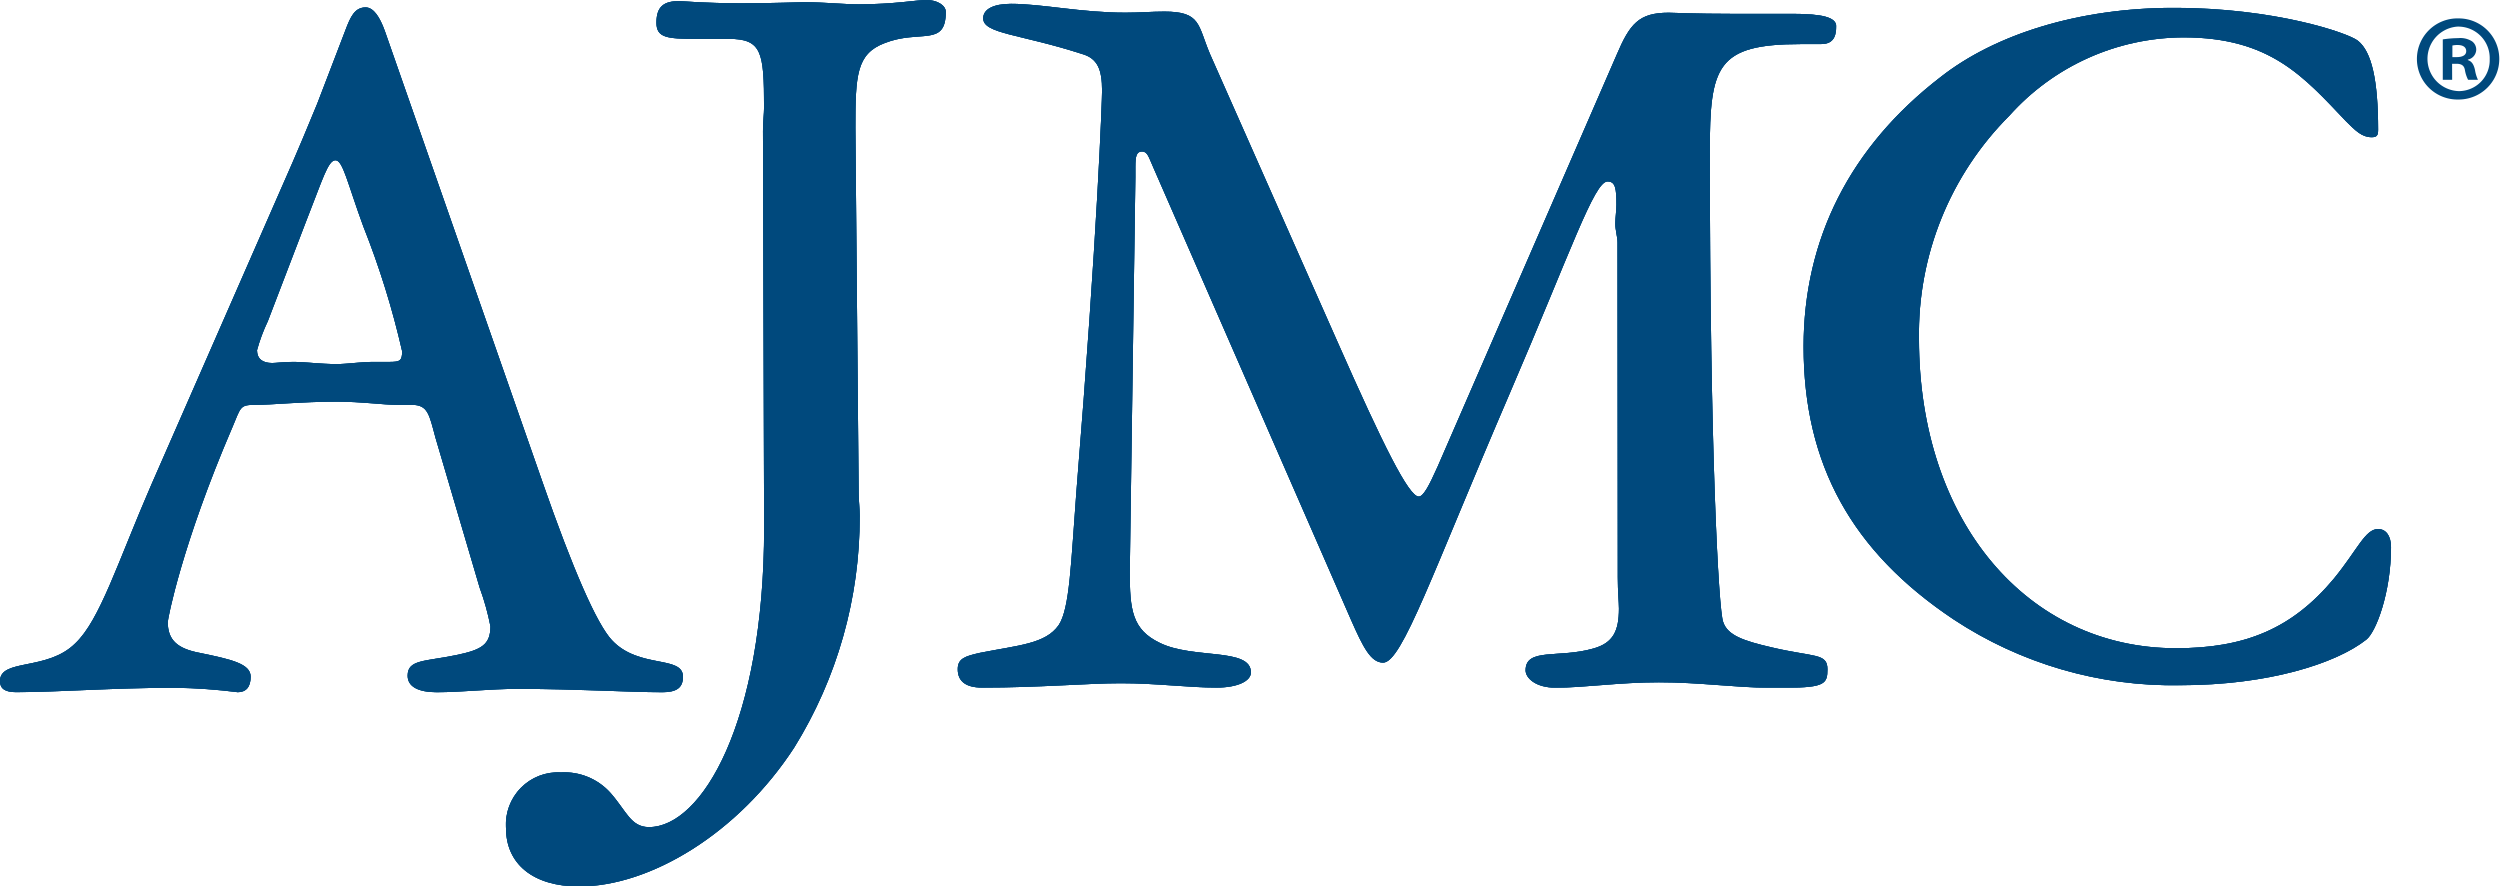
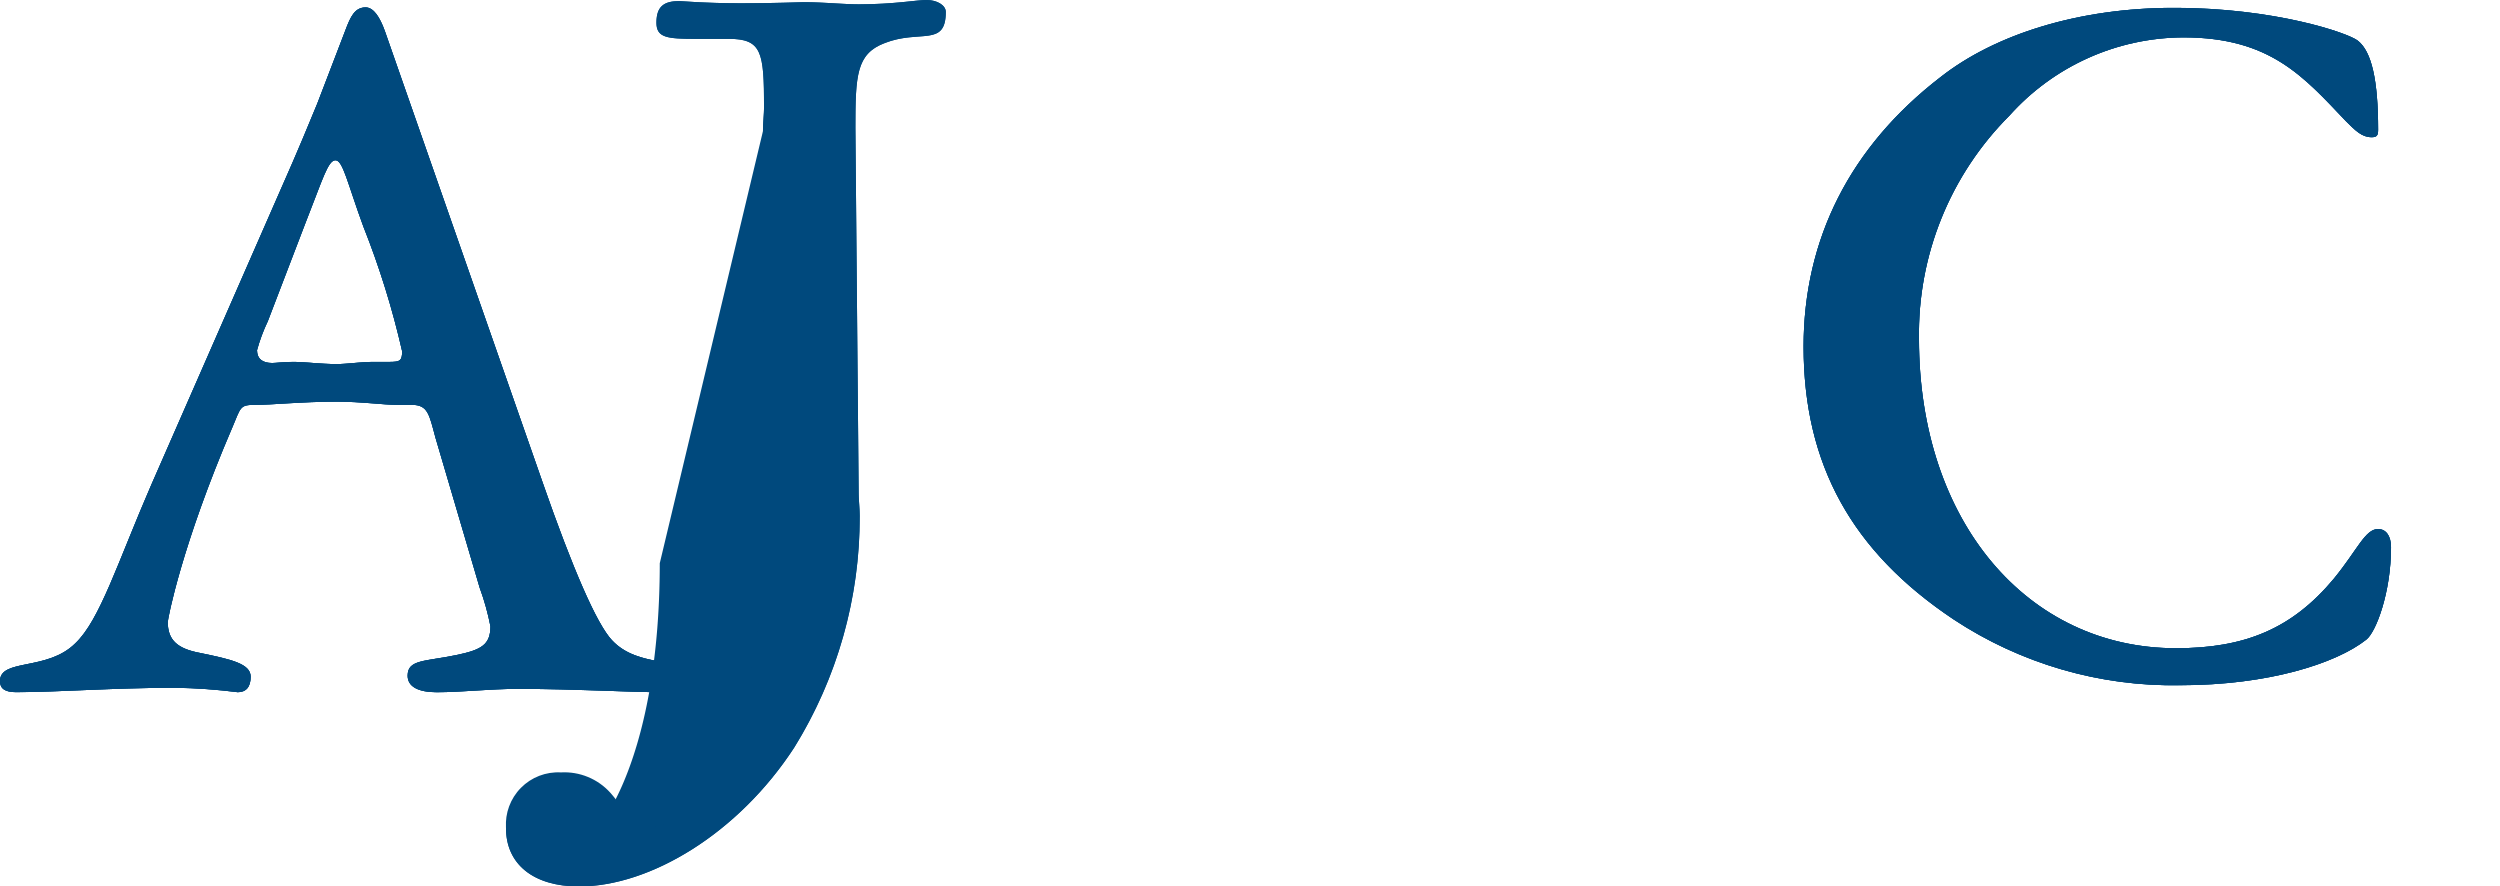
<svg xmlns="http://www.w3.org/2000/svg" width="161.625" height="57.31" viewBox="0 0 161.625 57.31">
  <defs>
    <clipPath id="clip-path">
      <path id="Path_2898" data-name="Path 2898" d="M68.862,24.422c0-.553.069-1.107.069-1.524,0-3.606-.14-4.439-2.3-4.439H64.548c-1.876,0-2.573-.067-2.573-1.046,0-1.049.488-1.394,1.464-1.394.277,0,1.594.139,4.027.139,2.3,0,3.62-.07,4.037-.07,1.319,0,2.5.138,3.547.138,2.291,0,3.752-.279,4.378-.279.7,0,1.253.349,1.253.769,0,2.3-1.673,1.114-3.964,2.022-1.81.692-1.879,2.08-1.879,5.478l.211,23.64c0,.417.066.9.066,1.453a28.242,28.242,0,0,1-4.24,14.977c-3.615,5.55-9.315,8.97-13.9,8.97-2.99,0-4.726-1.469-4.726-3.773a3.371,3.371,0,0,1,3.546-3.6,4.006,4.006,0,0,1,3.2,1.316c1.043,1.18,1.32,2.22,2.5,2.22,3.4,0,7.441-6.726,7.441-19.343Z" transform="translate(-52.246 -15.947)" fill="#00497d" />
    </clipPath>
    <clipPath id="clip-path-2">
      <rect id="Rectangle_151" data-name="Rectangle 151" width="28.435" height="57.309" fill="#00497d" />
    </clipPath>
    <clipPath id="clip-path-3">
      <path id="Path_2900" data-name="Path 2900" d="M22.948,36.918l2.5-6.523c1.042-2.634,1.391-3.884,1.874-3.884s.767,1.458,1.81,4.3a54.854,54.854,0,0,1,2.5,8.044c0,.624-.135.693-.834.693H29.761c-.834,0-1.668.14-2.364.14-1.04,0-2.016-.14-2.779-.14-.7,0-1.113.07-1.39.07-.628,0-.976-.277-.976-.831A11.3,11.3,0,0,1,22.948,36.918Zm-7.51,10.525c-2.222,5.119-3.335,8.781-4.937,10.3-1.808,1.8-4.866.967-4.866,2.44,0,.5.344.714,1.043.714,2.783,0,6.187-.283,10.291-.283A36.448,36.448,0,0,1,21,60.9c.559,0,.839-.358.839-1,0-.841-1.255-1.119-3.272-1.537-1.459-.274-2.085-.825-2.085-2,0-.206.905-4.978,4.174-12.584.554-1.317.488-1.455,1.46-1.455,1.182,0,2.917-.206,5.283-.206,1.67,0,2.987.206,3.965.206h.9c1.044,0,1.116.625,1.53,2.144l2.853,9.682a16.089,16.089,0,0,1,.694,2.489c0,1.178-.554,1.523-2.225,1.865-2.013.418-3.127.279-3.127,1.328,0,.712.694,1.069,1.877,1.069,1.67,0,3.406-.215,5.213-.215,3.895,0,7.093.215,9.386.215.9,0,1.324-.283,1.324-1,0-1.4-2.852-.495-4.591-2.362-.974-1.04-2.5-4.5-4.52-10.305L30.531,18.2c-.353-1-.77-1.571-1.256-1.571-.694,0-.971.573-1.319,1.5l-1.808,4.713c-.486,1.18-1.253,3.052-2.3,5.408Z" transform="translate(-5.635 -16.625)" fill="#00497d" />
    </clipPath>
    <clipPath id="clip-path-4">
      <rect id="Rectangle_154" data-name="Rectangle 154" width="44.153" height="44.276" fill="#00497d" />
    </clipPath>
    <clipPath id="clip-path-5">
-       <path id="Path_2902" data-name="Path 2902" d="M136.522,31.725c0-.359-.144-.786-.144-1.215,0-.359.073-.862.073-1.219,0-1.079-.073-1.508-.575-1.508-.866,0-2.371,4.517-6.321,13.695-5.029,11.689-6.966,17.411-8.188,17.411-.79,0-1.293-.99-2.081-2.782L106.5,26.852c-.289-.646-.362-1.007-.72-1.007s-.428.291-.428,1.007V27.5l-.362,25.527c0,2.437.147,3.727,1.94,4.586,2.156,1.068,5.89.288,5.89,1.91,0,.559-.861.981-2.227.981-1.794,0-3.876-.282-6.178-.282-2.151,0-5.244.282-8.971.282-1.074,0-1.578-.422-1.578-1.192,0-.7.5-.842,1.432-1.054,2.513-.5,4.236-.571,5.095-1.791.719-1.074.791-4.015,1.148-8.679,1.365-16.7,1.656-25.31,1.656-25.882,0-1.364-.291-2.081-1.294-2.367-4.018-1.3-6.39-1.3-6.39-2.305,0-.58.648-.936,1.8-.936,2.007,0,4.523.572,7.4.572.862,0,1.725-.07,2.516-.07,2.368,0,2.151.866,2.944,2.74l8.26,18.646c2.942,6.665,4.594,9.968,5.237,9.968.291,0,.648-.648,1.223-1.938l11.564-26.6c.859-2.018,1.434-2.743,3.372-2.743.355,0,1.719.073,4.087.073h3.945c1.867,0,2.8.218,2.8.8,0,.79-.287,1.155-1,1.155h-1.293c-5.449,0-5.878,1.435-5.878,6.952,0,19.363.571,29.687.862,30.407.281.86,1.287,1.218,3.152,1.647,2.728.641,3.59.356,3.59,1.411,0,.909-.144,1.192-2.657,1.192h-1.143c-2.085,0-4.451-.349-7.1-.349-2.582,0-4.811.349-6.678.349-1.295,0-1.938-.632-1.938-1.121,0-1.481,2.154-.769,4.38-1.411,1.292-.359,1.654-1.147,1.654-2.579,0-.432-.074-1.077-.074-2.008Z" transform="translate(-93.868 -16.295)" fill="#00497d" />
-     </clipPath>
+       </clipPath>
    <clipPath id="clip-path-6">
-       <rect id="Rectangle_157" data-name="Rectangle 157" width="56.785" height="44.205" fill="#00497d" />
-     </clipPath>
+       </clipPath>
    <clipPath id="clip-path-7">
      <path id="Path_2904" data-name="Path 2904" d="M181.475,56.2c-6.547-4.373-9.684-9.994-9.684-17.629,0-6.939,3-12.908,8.852-17.418,3.544-2.782,8.964-4.479,15.084-4.479,6.538,0,11.262,1.625,11.887,2.118.907.7,1.321,2.569,1.321,5.761,0,.346-.069.484-.414.484-.628,0-1.045-.415-1.67-1.039-2.713-2.845-4.866-5.415-10.5-5.415a15.166,15.166,0,0,0-11.262,5.068,19.941,19.941,0,0,0-5.837,14.434c0,11.8,7.019,19.989,16.611,19.989,4.451,0,7.51-1.25,10.222-4.511,1.528-1.874,2.016-3.194,2.85-3.194.488,0,.834.417.834,1.182,0,2.912-.971,5.481-1.6,5.967-1.947,1.538-6.325,2.947-12.025,2.947A25.721,25.721,0,0,1,181.475,56.2Z" transform="translate(-171.791 -16.679)" fill="#00497d" />
    </clipPath>
    <clipPath id="clip-path-8">
      <rect id="Rectangle_160" data-name="Rectangle 160" width="37.978" height="43.791" fill="#00497d" />
    </clipPath>
  </defs>
  <g id="Group_312" data-name="Group 312" transform="translate(-5.635 -13.309)">
    <g id="Group_282" data-name="Group 282" transform="translate(38.345 13.309)">
-       <path id="Path_2897" data-name="Path 2897" d="M68.862,24.422c0-.553.069-1.107.069-1.524,0-3.606-.14-4.439-2.3-4.439H64.548c-1.876,0-2.573-.067-2.573-1.046,0-1.049.488-1.394,1.464-1.394.277,0,1.594.139,4.027.139,2.3,0,3.62-.07,4.037-.07,1.319,0,2.5.138,3.547.138,2.291,0,3.752-.279,4.378-.279.7,0,1.253.349,1.253.769,0,2.3-1.673,1.114-3.964,2.022-1.81.692-1.879,2.08-1.879,5.478l.211,23.64c0,.417.066.9.066,1.453a28.242,28.242,0,0,1-4.24,14.977c-3.615,5.55-9.315,8.97-13.9,8.97-2.99,0-4.726-1.469-4.726-3.773a3.371,3.371,0,0,1,3.546-3.6,4.006,4.006,0,0,1,3.2,1.316c1.043,1.18,1.32,2.22,2.5,2.22,3.4,0,7.441-6.726,7.441-19.343Z" transform="translate(-52.246 -15.947)" fill="#00497d" />
+       <path id="Path_2897" data-name="Path 2897" d="M68.862,24.422c0-.553.069-1.107.069-1.524,0-3.606-.14-4.439-2.3-4.439H64.548c-1.876,0-2.573-.067-2.573-1.046,0-1.049.488-1.394,1.464-1.394.277,0,1.594.139,4.027.139,2.3,0,3.62-.07,4.037-.07,1.319,0,2.5.138,3.547.138,2.291,0,3.752-.279,4.378-.279.7,0,1.253.349,1.253.769,0,2.3-1.673,1.114-3.964,2.022-1.81.692-1.879,2.08-1.879,5.478l.211,23.64c0,.417.066.9.066,1.453a28.242,28.242,0,0,1-4.24,14.977c-3.615,5.55-9.315,8.97-13.9,8.97-2.99,0-4.726-1.469-4.726-3.773c1.043,1.18,1.32,2.22,2.5,2.22,3.4,0,7.441-6.726,7.441-19.343Z" transform="translate(-52.246 -15.947)" fill="#00497d" />
      <g id="Group_281" data-name="Group 281" clip-path="url(#clip-path)">
        <g id="Group_280" data-name="Group 280" transform="translate(0 0)">
-           <rect id="Rectangle_149" data-name="Rectangle 149" width="28.435" height="57.309" fill="#00497d" />
          <g id="Group_279" data-name="Group 279" clip-path="url(#clip-path-2)">
            <g id="Group_278" data-name="Group 278" transform="translate(-2.772 -1.959)">
              <rect id="Rectangle_150" data-name="Rectangle 150" width="36.033" height="61.931" fill="#00497d" />
            </g>
          </g>
        </g>
      </g>
    </g>
    <g id="Group_287" data-name="Group 287" transform="translate(5.635 13.784)">
      <path id="Path_2899" data-name="Path 2899" d="M22.948,36.918l2.5-6.523c1.042-2.634,1.391-3.884,1.874-3.884s.767,1.458,1.81,4.3a54.854,54.854,0,0,1,2.5,8.044c0,.624-.135.693-.834.693H29.761c-.834,0-1.668.14-2.364.14-1.04,0-2.016-.14-2.779-.14-.7,0-1.113.07-1.39.07-.628,0-.976-.277-.976-.831A11.3,11.3,0,0,1,22.948,36.918Zm-7.51,10.525c-2.222,5.119-3.335,8.781-4.937,10.3-1.808,1.8-4.866.967-4.866,2.44,0,.5.344.714,1.043.714,2.783,0,6.187-.283,10.291-.283A36.448,36.448,0,0,1,21,60.9c.559,0,.839-.358.839-1,0-.841-1.255-1.119-3.272-1.537-1.459-.274-2.085-.825-2.085-2,0-.206.905-4.978,4.174-12.584.554-1.317.488-1.455,1.46-1.455,1.182,0,2.917-.206,5.283-.206,1.67,0,2.987.206,3.965.206h.9c1.044,0,1.116.625,1.53,2.144l2.853,9.682a16.089,16.089,0,0,1,.694,2.489c0,1.178-.554,1.523-2.225,1.865-2.013.418-3.127.279-3.127,1.328,0,.712.694,1.069,1.877,1.069,1.67,0,3.406-.215,5.213-.215,3.895,0,7.093.215,9.386.215.9,0,1.324-.283,1.324-1,0-1.4-2.852-.495-4.591-2.362-.974-1.04-2.5-4.5-4.52-10.305L30.531,18.2c-.353-1-.77-1.571-1.256-1.571-.694,0-.971.573-1.319,1.5l-1.808,4.713c-.486,1.18-1.253,3.052-2.3,5.408Z" transform="translate(-5.635 -16.625)" fill="#00497d" />
      <g id="Group_286" data-name="Group 286" clip-path="url(#clip-path-3)">
        <g id="Group_285" data-name="Group 285" transform="translate(0 0)">
          <rect id="Rectangle_152" data-name="Rectangle 152" width="44.153" height="44.276" fill="#00497d" />
          <g id="Group_284" data-name="Group 284" clip-path="url(#clip-path-4)">
            <g id="Group_283" data-name="Group 283" transform="translate(-3.253 -2.197)">
              <rect id="Rectangle_153" data-name="Rectangle 153" width="54.049" height="49.545" transform="translate(0)" fill="#00497d" />
            </g>
          </g>
        </g>
      </g>
    </g>
    <g id="Group_292" data-name="Group 292" transform="translate(67.554 13.553)">
-       <path id="Path_2901" data-name="Path 2901" d="M136.522,31.725c0-.359-.144-.786-.144-1.215,0-.359.073-.862.073-1.219,0-1.079-.073-1.508-.575-1.508-.866,0-2.371,4.517-6.321,13.695-5.029,11.689-6.966,17.411-8.188,17.411-.79,0-1.293-.99-2.081-2.782L106.5,26.852c-.289-.646-.362-1.007-.72-1.007s-.428.291-.428,1.007V27.5l-.362,25.527c0,2.437.147,3.727,1.94,4.586,2.156,1.068,5.89.288,5.89,1.91,0,.559-.861.981-2.227.981-1.794,0-3.876-.282-6.178-.282-2.151,0-5.244.282-8.971.282-1.074,0-1.578-.422-1.578-1.192,0-.7.5-.842,1.432-1.054,2.513-.5,4.236-.571,5.095-1.791.719-1.074.791-4.015,1.148-8.679,1.365-16.7,1.656-25.31,1.656-25.882,0-1.364-.291-2.081-1.294-2.367-4.018-1.3-6.39-1.3-6.39-2.305,0-.58.648-.936,1.8-.936,2.007,0,4.523.572,7.4.572.862,0,1.725-.07,2.516-.07,2.368,0,2.151.866,2.944,2.74l8.26,18.646c2.942,6.665,4.594,9.968,5.237,9.968.291,0,.648-.648,1.223-1.938l11.564-26.6c.859-2.018,1.434-2.743,3.372-2.743.355,0,1.719.073,4.087.073h3.945c1.867,0,2.8.218,2.8.8,0,.79-.287,1.155-1,1.155h-1.293c-5.449,0-5.878,1.435-5.878,6.952,0,19.363.571,29.687.862,30.407.281.86,1.287,1.218,3.152,1.647,2.728.641,3.59.356,3.59,1.411,0,.909-.144,1.192-2.657,1.192h-1.143c-2.085,0-4.451-.349-7.1-.349-2.582,0-4.811.349-6.678.349-1.295,0-1.938-.632-1.938-1.121,0-1.481,2.154-.769,4.38-1.411,1.292-.359,1.654-1.147,1.654-2.579,0-.432-.074-1.077-.074-2.008Z" transform="translate(-93.868 -16.295)" fill="#00497d" />
      <g id="Group_291" data-name="Group 291" clip-path="url(#clip-path-5)">
        <g id="Group_290" data-name="Group 290" transform="translate(0 0)">
          <rect id="Rectangle_155" data-name="Rectangle 155" width="56.785" height="44.205" fill="#00497d" />
          <g id="Group_289" data-name="Group 289" clip-path="url(#clip-path-6)">
            <g id="Group_288" data-name="Group 288" transform="translate(-2.664 -2.105)">
              <rect id="Rectangle_156" data-name="Rectangle 156" width="63.057" height="49.545" fill="#00497d" />
            </g>
          </g>
        </g>
      </g>
    </g>
    <g id="Group_297" data-name="Group 297" transform="translate(122.237 13.822)">
      <path id="Path_2903" data-name="Path 2903" d="M181.475,56.2c-6.547-4.373-9.684-9.994-9.684-17.629,0-6.939,3-12.908,8.852-17.418,3.544-2.782,8.964-4.479,15.084-4.479,6.538,0,11.262,1.625,11.887,2.118.907.7,1.321,2.569,1.321,5.761,0,.346-.069.484-.414.484-.628,0-1.045-.415-1.67-1.039-2.713-2.845-4.866-5.415-10.5-5.415a15.166,15.166,0,0,0-11.262,5.068,19.941,19.941,0,0,0-5.837,14.434c0,11.8,7.019,19.989,16.611,19.989,4.451,0,7.51-1.25,10.222-4.511,1.528-1.874,2.016-3.194,2.85-3.194.488,0,.834.417.834,1.182,0,2.912-.971,5.481-1.6,5.967-1.947,1.538-6.325,2.947-12.025,2.947A25.721,25.721,0,0,1,181.475,56.2Z" transform="translate(-171.791 -16.679)" fill="#00497d" />
      <g id="Group_296" data-name="Group 296" clip-path="url(#clip-path-7)">
        <g id="Group_295" data-name="Group 295" transform="translate(0 0)">
          <rect id="Rectangle_158" data-name="Rectangle 158" width="37.978" height="43.791" fill="#00497d" />
          <g id="Group_294" data-name="Group 294" clip-path="url(#clip-path-8)">
            <g id="Group_293" data-name="Group 293" transform="translate(-2.275 -1.215)">
              <rect id="Rectangle_159" data-name="Rectangle 159" width="45.041" height="47.293" fill="#00497d" />
            </g>
          </g>
        </g>
      </g>
    </g>
    <g id="Group_298" data-name="Group 298" transform="translate(161.892 14.499)">
-       <path id="Path_2905" data-name="Path 2905" d="M231.005,17.643a2.622,2.622,0,1,1-.015,5.244,2.623,2.623,0,1,1,0-5.244Zm-.032.526a2.089,2.089,0,0,0,.032,4.175A2,2,0,0,0,233,20.273a2.033,2.033,0,0,0-2.007-2.1Zm-.4,3.443h-.606V19a6.878,6.878,0,0,1,1-.081,1.4,1.4,0,0,1,.893.207.661.661,0,0,1,.269.558.673.673,0,0,1-.542.622v.032c.255.079.382.285.462.638a2.324,2.324,0,0,0,.192.636h-.637a2.116,2.116,0,0,1-.207-.636c-.048-.272-.206-.4-.542-.4h-.286Zm.015-1.467h.288c.335,0,.606-.112.606-.382,0-.238-.175-.4-.558-.4a1.474,1.474,0,0,0-.336.033Z" transform="translate(-228.298 -17.643)" fill="#00497d" />
-     </g>
+       </g>
  </g>
</svg>